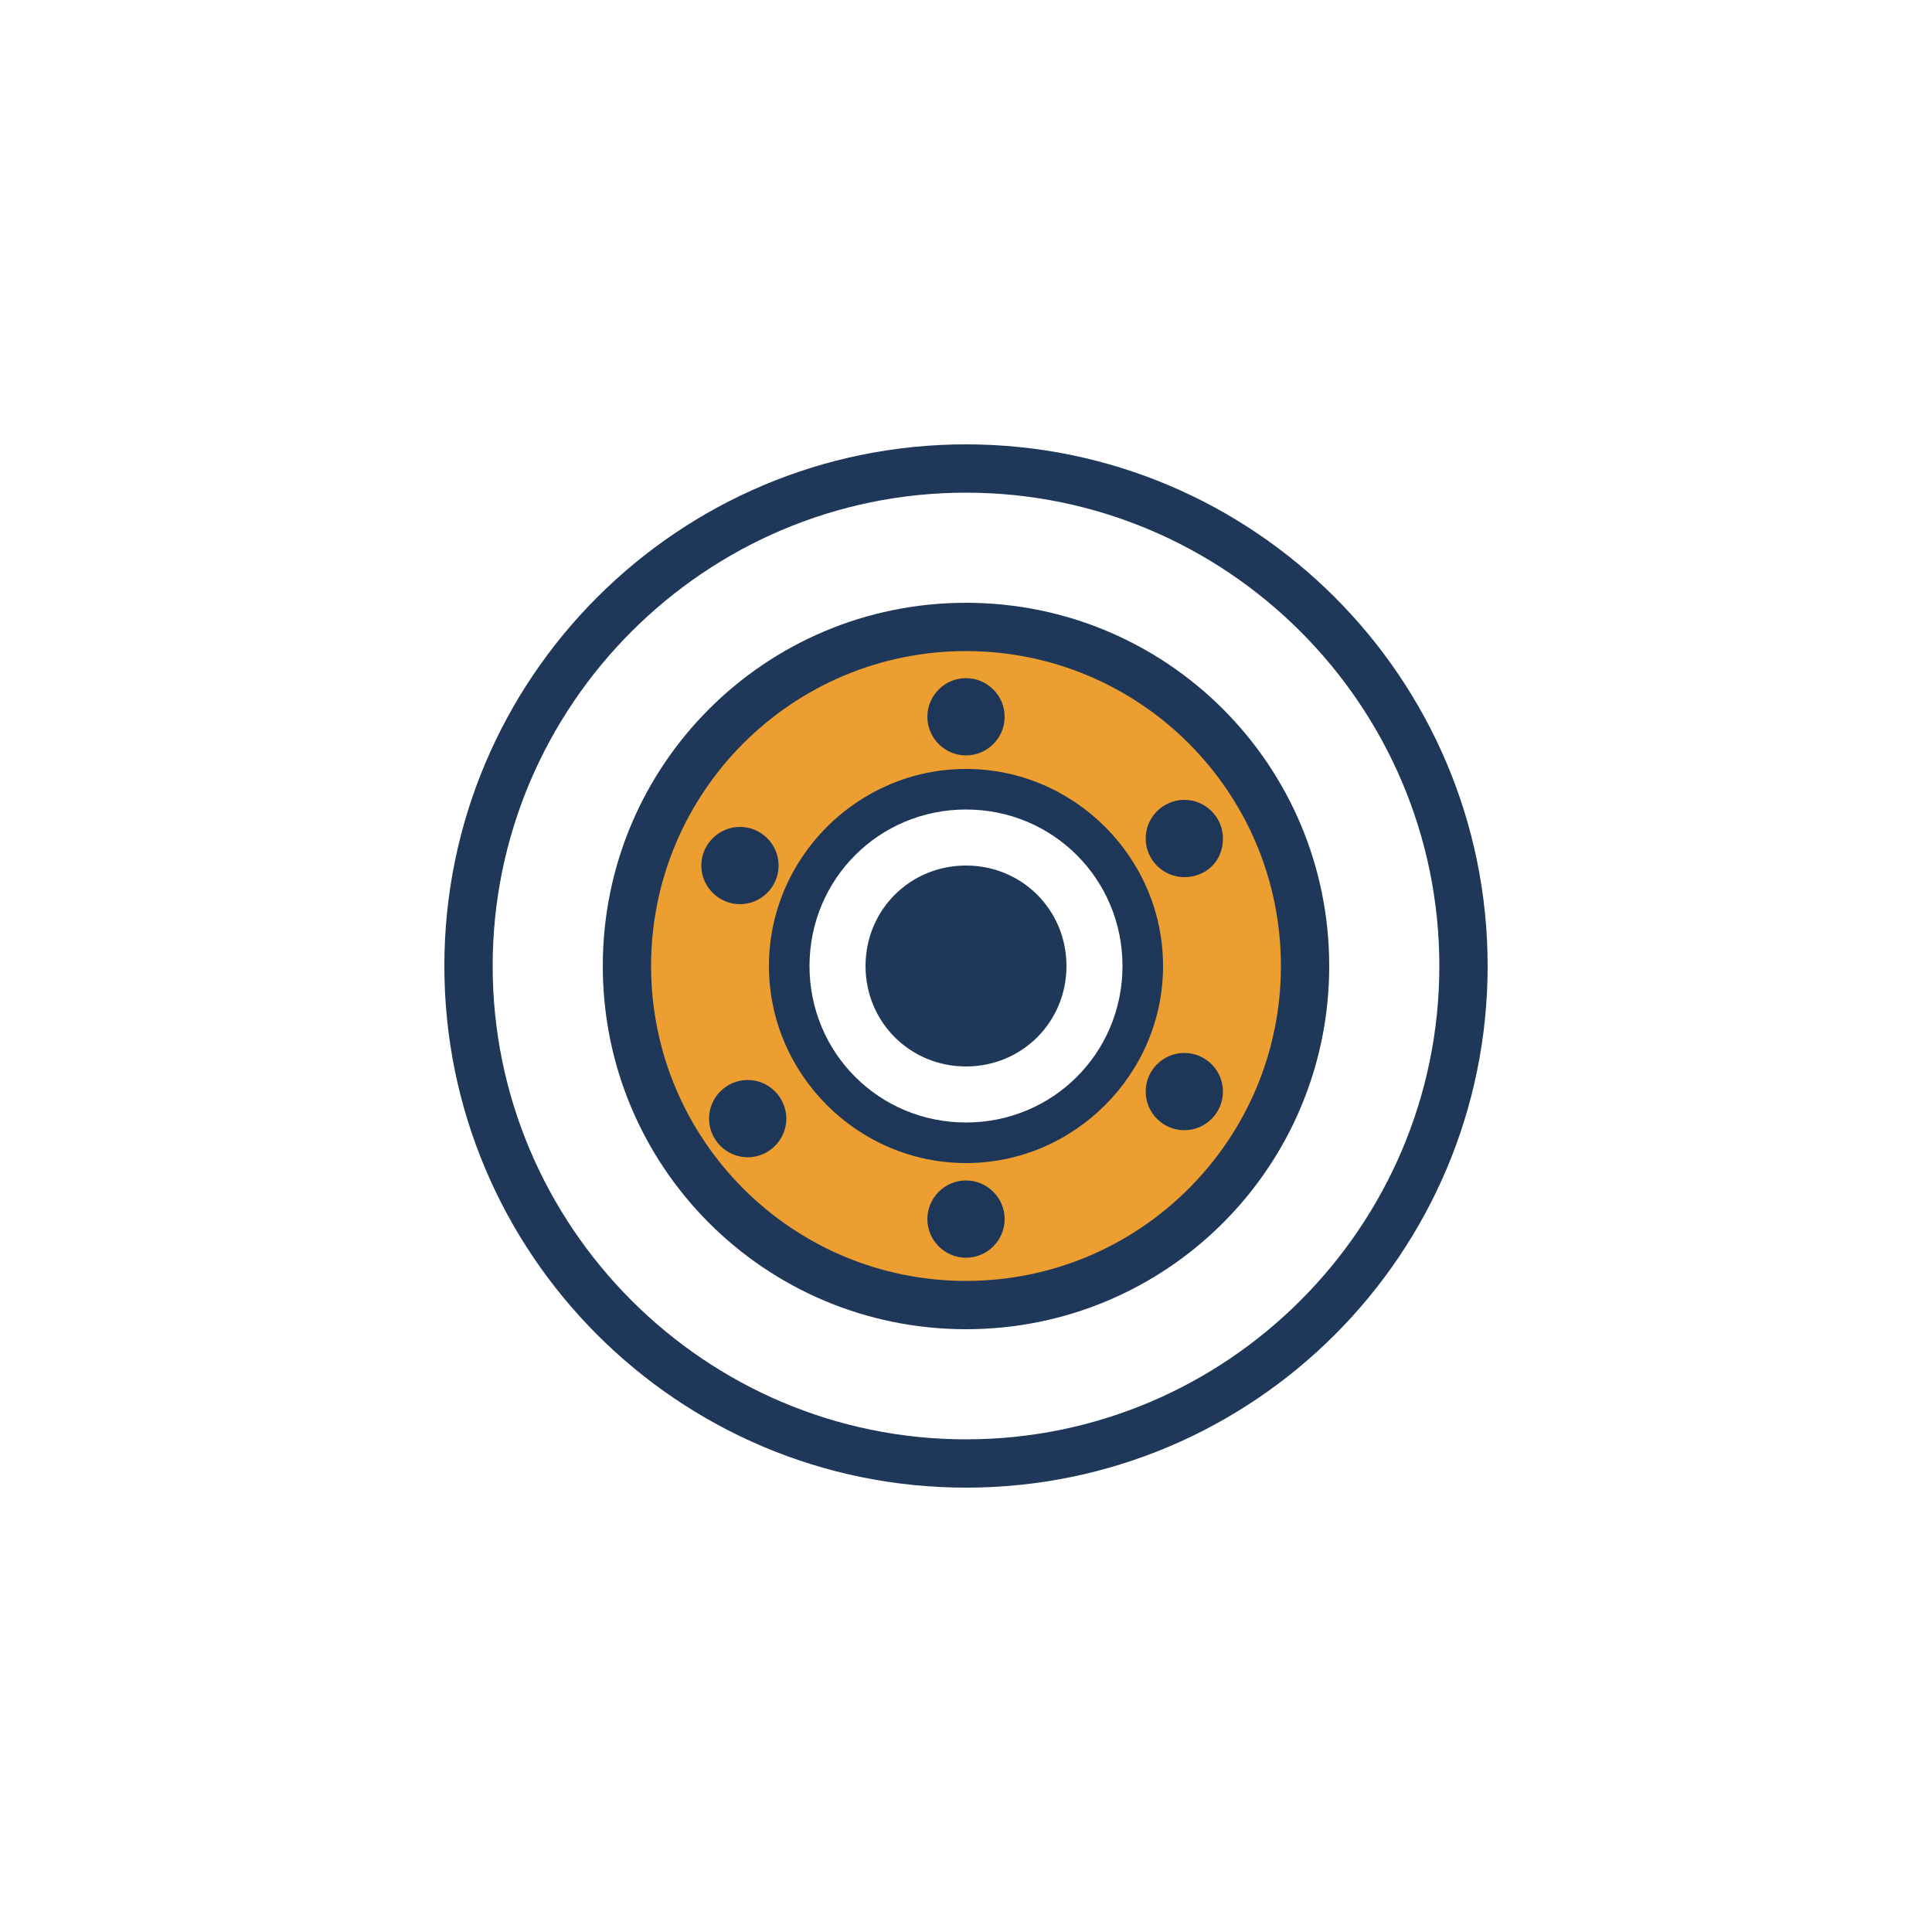
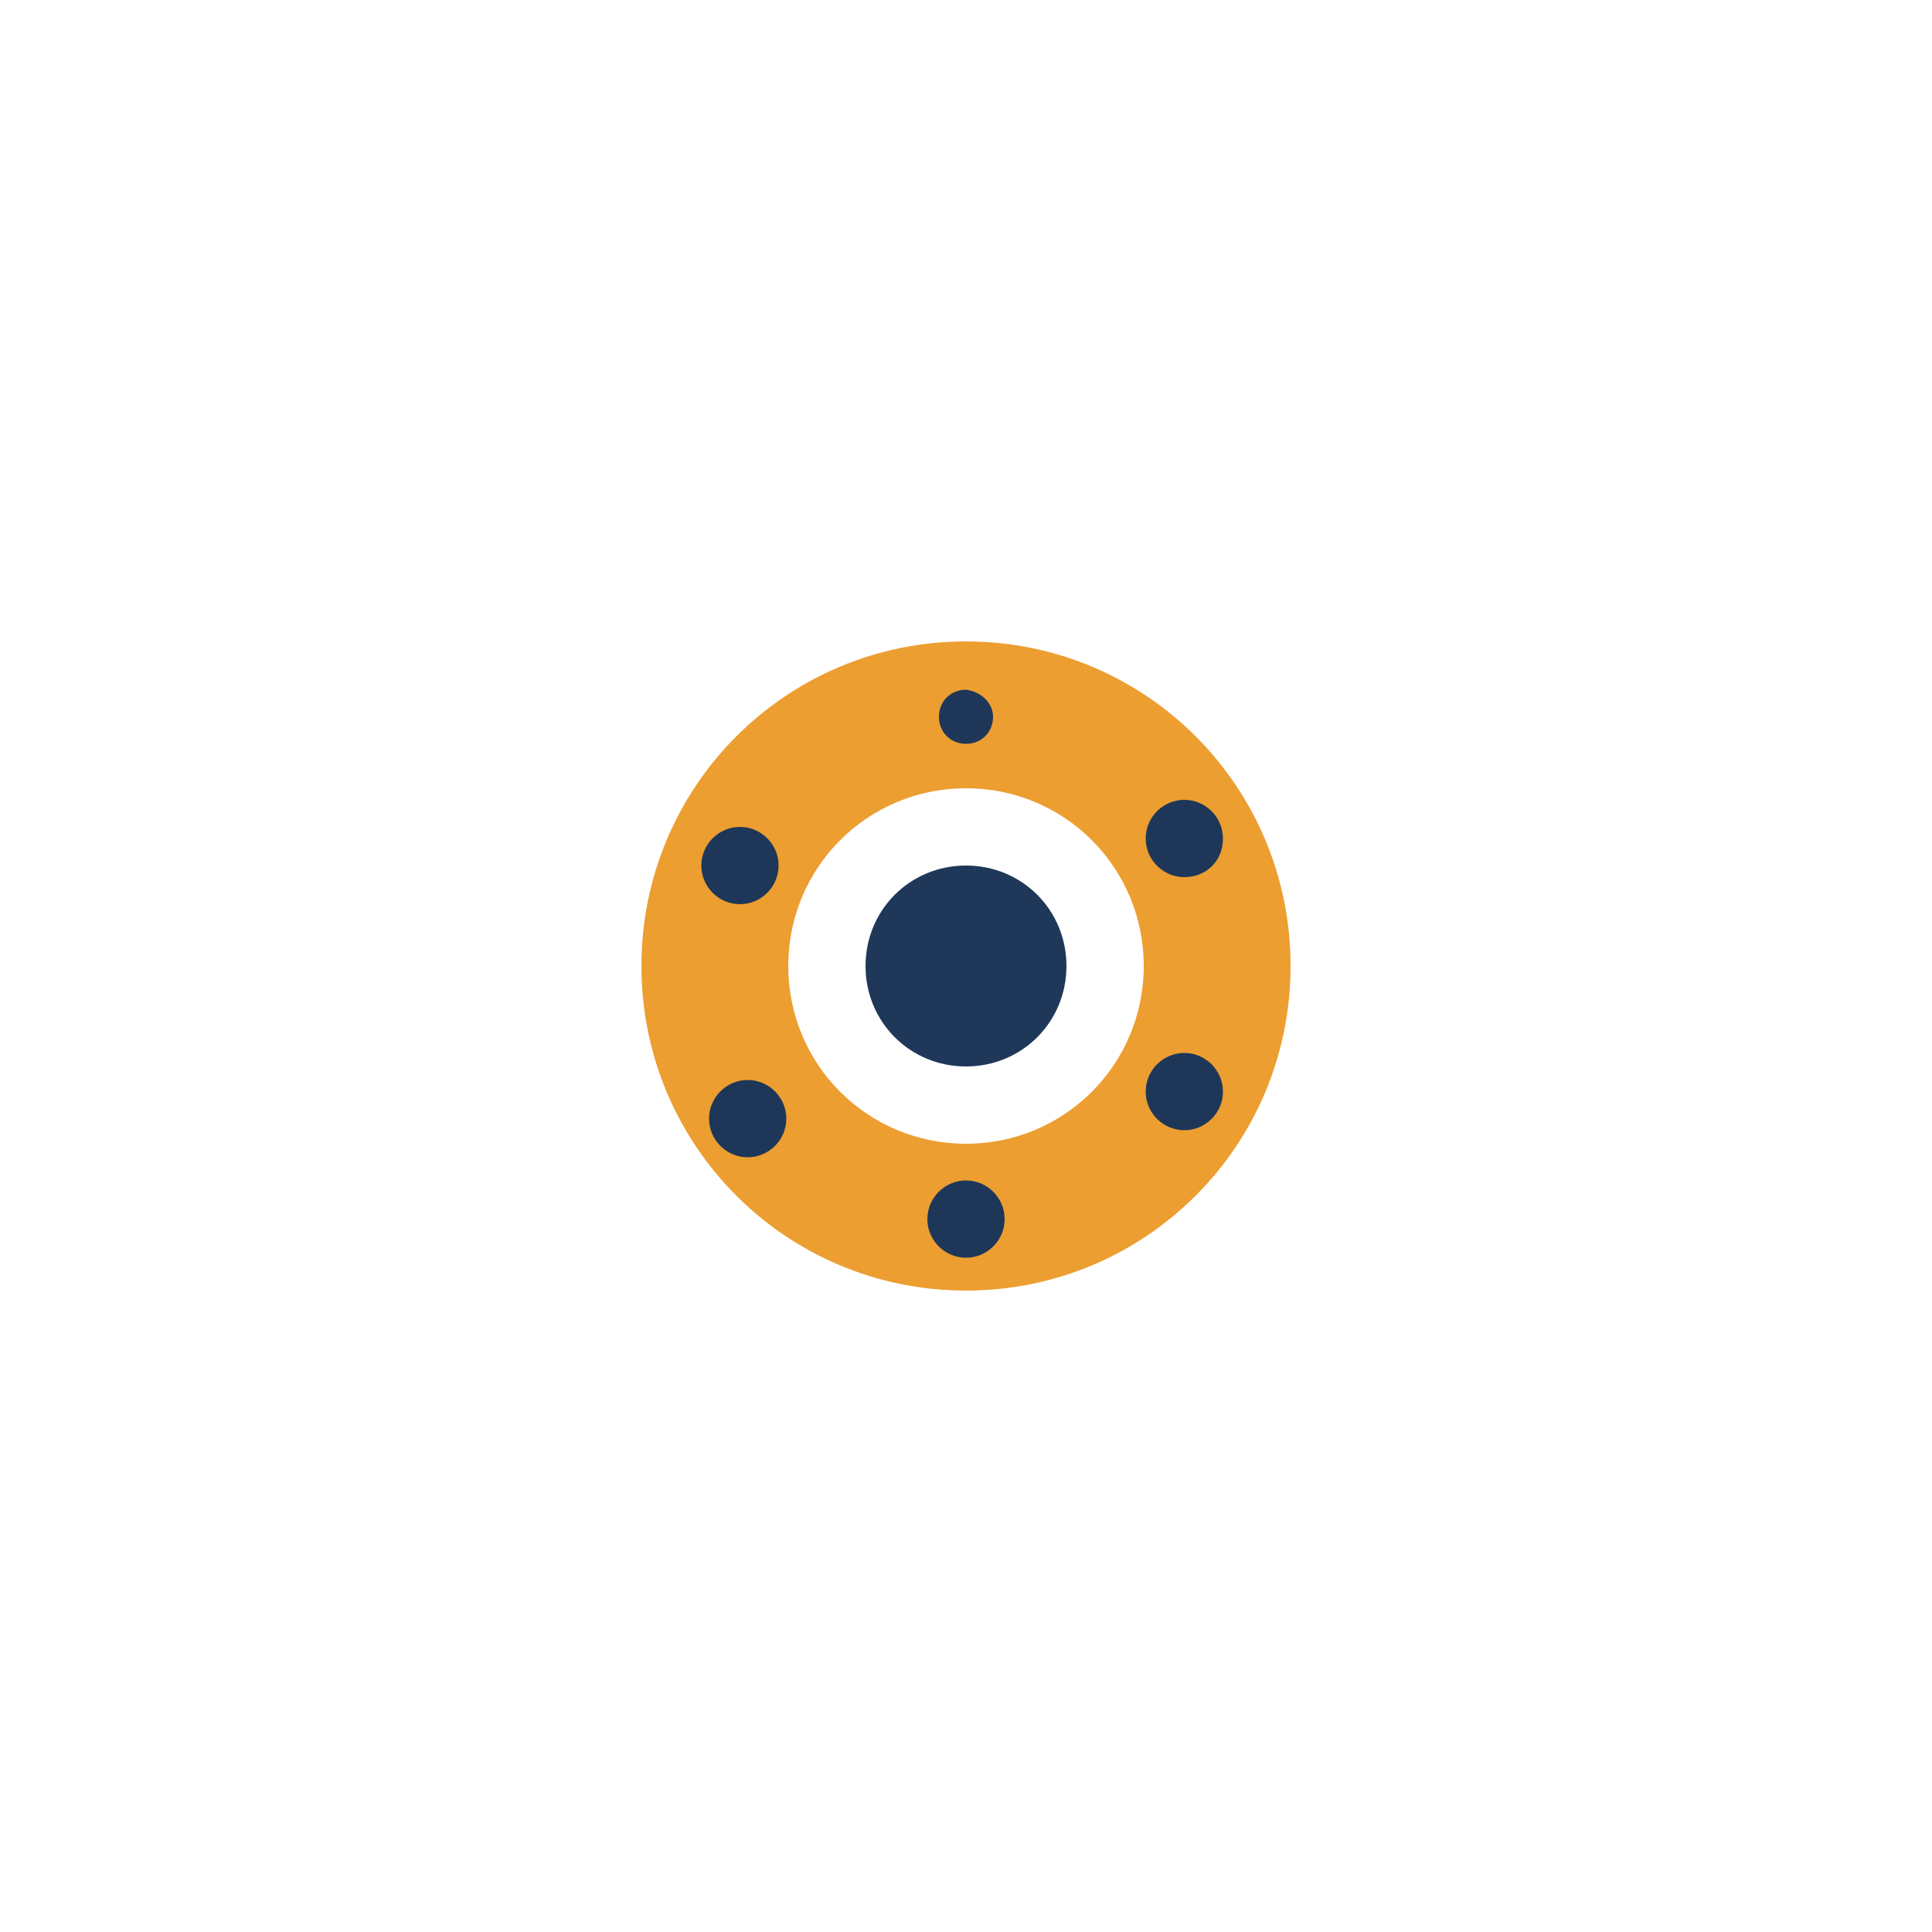
<svg xmlns="http://www.w3.org/2000/svg" id="Capa_1" x="0px" y="0px" viewBox="0 0 100 100" style="enable-background:new 0 0 100 100;" xml:space="preserve">
  <style type="text/css">	.st0{fill:none;stroke:#1F3758;stroke-width:2;stroke-miterlimit:10;}	.st1{fill:#1F3658;}	.st2{opacity:0.86;}	.st3{fill:#E99C31;}	.st4{fill:#1F3659;}	.st5{fill:#1F3759;}	.st6{fill:#1E3759;}	.st7{fill:#1F3758;}	.st8{fill:#EEA231;}	.st9{fill:#F0A131;}	.st10{fill:#1F365A;}	.st11{fill:#F0A231;}	.st12{fill:#EEA131;}	.st13{fill:#EFA131;}	.st14{fill:#EFA231;}	.st15{fill:none;stroke:#EFA231;stroke-width:0;stroke-miterlimit:10;}	.st16{fill:#1F3657;}	.st17{fill:#E89C31;}	.st18{fill:#F1A331;}	.st19{fill:#FFFFFF;}	.st20{fill:none;stroke:#1F3759;stroke-width:2;stroke-miterlimit:10;}	.st21{fill:#E89C31;stroke:#1D3759;stroke-width:2;stroke-miterlimit:10;}	.st22{fill:#EA9C31;}	.st23{fill:none;stroke:#1F3759;stroke-width:1.5;stroke-linecap:round;stroke-miterlimit:10;}	.st24{fill:none;stroke:#1F3759;stroke-width:2;stroke-linecap:round;stroke-miterlimit:10;}	.st25{fill:#EA9C31;stroke:#1F3759;stroke-width:2;stroke-linecap:round;stroke-miterlimit:10;}	.st26{fill:#E9E8E7;stroke:#1F3759;stroke-width:2;stroke-linecap:round;stroke-miterlimit:10;}	.st27{fill:none;stroke:#EA9C31;stroke-width:2;stroke-linecap:round;stroke-miterlimit:10;}	.st28{fill:none;stroke:#1F3759;stroke-width:1.5;stroke-miterlimit:10;}	.st29{fill:none;stroke:#1F3758;stroke-width:2.5;stroke-miterlimit:10;}	.st30{fill:#EC9E31;}	.st31{fill:#EB9E31;}	.st32{fill:#EEA031;}	.st33{fill:none;}	.st34{fill:#F6A831;}	.st35{fill:#1F3659;stroke:#1F3658;stroke-width:0.25;stroke-miterlimit:10;}	.st36{fill:#FE9C1E;}	.st37{fill:#0E1840;}	.st38{fill:#FE9D1F;}	.st39{fill:#0D1840;}</style>
  <g>
    <g>
      <g>
        <g>
          <g>
-             <path class="st5" d="M50,77c-14.9,0-27-12.1-27-27c0-14.9,12.1-27,27-27c14.9,0,27,12.1,27,27C77,64.9,64.9,77,50,77z M50,25.5      c-13.5,0-24.5,11-24.5,24.5c0,13.5,11,24.5,24.5,24.5c13.5,0,24.5-11,24.5-24.5C74.5,36.5,63.5,25.5,50,25.5z" />
-           </g>
+             </g>
        </g>
      </g>
    </g>
    <g>
      <path class="st30" d="M50,33.2c-9.3,0-16.8,7.5-16.8,16.8c0,9.3,7.5,16.8,16.8,16.8c9.3,0,16.8-7.5,16.8-16.8   C66.8,40.7,59.3,33.2,50,33.2z M50,59.2c-5.1,0-9.2-4.1-9.2-9.2c0-5.1,4.1-9.2,9.2-9.2c5.1,0,9.2,4.1,9.2,9.2   C59.2,55.1,55.1,59.2,50,59.2z" />
    </g>
    <g>
      <g>
-         <path class="st6" d="M50,60.2c-5.6,0-10.2-4.6-10.2-10.2c0-5.6,4.6-10.2,10.2-10.2c5.6,0,10.2,4.6,10.2,10.2    C60.2,55.6,55.6,60.2,50,60.2z M50,41.9c-4.5,0-8.1,3.6-8.1,8.1c0,4.5,3.6,8.1,8.1,8.1c4.5,0,8.1-3.6,8.1-8.1    C58.1,45.5,54.5,41.9,50,41.9z" />
-       </g>
+         </g>
    </g>
    <g>
      <g>
        <g>
          <path class="st5" d="M55.2,50c0,2.9-2.3,5.2-5.2,5.2c-2.9,0-5.2-2.3-5.2-5.2c0-2.9,2.3-5.2,5.2-5.2C52.9,44.8,55.2,47.1,55.2,50     z" />
        </g>
      </g>
    </g>
    <g>
      <g>
        <g>
          <g>
            <path class="st5" d="M51.4,37.1c0,0.8-0.6,1.4-1.4,1.4c-0.8,0-1.4-0.6-1.4-1.4c0-0.8,0.6-1.4,1.4-1.4      C50.8,35.8,51.4,36.4,51.4,37.1z" />
          </g>
        </g>
        <g>
          <g>
-             <path class="st6" d="M50,39.1c-1.1,0-2-0.9-2-2c0-1.1,0.9-2,2-2c1.1,0,2,0.9,2,2C52,38.2,51.1,39.1,50,39.1z M50,36.4      c-0.4,0-0.7,0.3-0.7,0.7c0,0.4,0.3,0.7,0.7,0.7c0.4,0,0.7-0.3,0.7-0.7C50.7,36.7,50.4,36.4,50,36.4z" />
-           </g>
+             </g>
        </g>
      </g>
    </g>
    <g>
      <g>
        <g>
          <g>
            <path class="st5" d="M62.7,43.5c0,0.8-0.6,1.4-1.4,1.4c-0.8,0-1.4-0.6-1.4-1.4c0-0.8,0.6-1.4,1.4-1.4      C62.1,42.1,62.7,42.7,62.7,43.5z" />
          </g>
        </g>
        <g>
          <g>
            <path class="st6" d="M61.3,45.4c-1.1,0-2-0.9-2-2c0-1.1,0.9-2,2-2c1.1,0,2,0.9,2,2C63.3,44.6,62.4,45.4,61.3,45.4z M61.3,42.7      c-0.4,0-0.7,0.3-0.7,0.7c0,0.4,0.3,0.7,0.7,0.7c0.4,0,0.7-0.3,0.7-0.7C62.1,43,61.7,42.7,61.3,42.7z" />
          </g>
        </g>
      </g>
    </g>
    <g>
      <g>
        <g>
          <g>
            <path class="st5" d="M62.7,56.5c0,0.8-0.6,1.4-1.4,1.4c-0.8,0-1.4-0.6-1.4-1.4c0-0.8,0.6-1.4,1.4-1.4      C62.1,55.2,62.7,55.8,62.7,56.5z" />
          </g>
        </g>
        <g>
          <g>
            <path class="st6" d="M61.3,58.5c-1.1,0-2-0.9-2-2s0.9-2,2-2c1.1,0,2,0.9,2,2S62.4,58.5,61.3,58.5z M61.3,55.8      c-0.4,0-0.7,0.3-0.7,0.7s0.3,0.7,0.7,0.7c0.4,0,0.7-0.3,0.7-0.7S61.7,55.8,61.3,55.8z" />
          </g>
        </g>
      </g>
    </g>
    <g>
      <g>
        <g>
          <g>
            <path class="st5" d="M51.4,63.1c0,0.8-0.6,1.4-1.4,1.4c-0.8,0-1.4-0.6-1.4-1.4c0-0.8,0.6-1.4,1.4-1.4      C50.8,61.7,51.4,62.3,51.4,63.1z" />
          </g>
        </g>
        <g>
          <g>
-             <path class="st6" d="M50,65.1c-1.1,0-2-0.9-2-2c0-1.1,0.9-2,2-2c1.1,0,2,0.9,2,2C52,64.2,51.1,65.1,50,65.1z M50,62.4      c-0.4,0-0.7,0.3-0.7,0.7c0,0.4,0.3,0.7,0.7,0.7c0.4,0,0.7-0.3,0.7-0.7C50.7,62.7,50.4,62.4,50,62.4z" />
+             <path class="st6" d="M50,65.1c-1.1,0-2-0.9-2-2c0-1.1,0.9-2,2-2c1.1,0,2,0.9,2,2C52,64.2,51.1,65.1,50,65.1z M50,62.4      c-0.4,0-0.7,0.3-0.7,0.7c0,0.4,0.3,0.7,0.7,0.7c0.4,0,0.7-0.3,0.7-0.7z" />
          </g>
        </g>
      </g>
    </g>
    <g>
      <g>
        <g>
          <g>
            <path class="st5" d="M40,57.9c0,0.8-0.6,1.4-1.4,1.4c-0.8,0-1.4-0.6-1.4-1.4c0-0.8,0.6-1.4,1.4-1.4C39.4,56.5,40,57.1,40,57.9z      " />
          </g>
        </g>
        <g>
          <g>
            <path class="st6" d="M38.7,59.9c-1.1,0-2-0.9-2-2c0-1.1,0.9-2,2-2c1.1,0,2,0.9,2,2C40.7,59,39.8,59.9,38.7,59.9z M38.7,57.1      c-0.4,0-0.7,0.3-0.7,0.7c0,0.4,0.3,0.7,0.7,0.7c0.4,0,0.7-0.3,0.7-0.7C39.4,57.5,39.1,57.1,38.7,57.1z" />
          </g>
        </g>
      </g>
    </g>
    <g>
      <g>
        <g>
          <g>
            <path class="st5" d="M39.7,44.8c0,0.8-0.6,1.4-1.4,1.4c-0.8,0-1.4-0.6-1.4-1.4c0-0.8,0.6-1.4,1.4-1.4      C39.1,43.4,39.7,44,39.7,44.8z" />
          </g>
        </g>
        <g>
          <g>
            <path class="st6" d="M38.3,46.8c-1.1,0-2-0.9-2-2c0-1.1,0.9-2,2-2c1.1,0,2,0.9,2,2C40.3,45.9,39.4,46.8,38.3,46.8z M38.3,44      c-0.4,0-0.7,0.3-0.7,0.7c0,0.4,0.3,0.7,0.7,0.7c0.4,0,0.7-0.3,0.7-0.7C39,44.4,38.7,44,38.3,44z" />
          </g>
        </g>
      </g>
    </g>
    <g>
      <g>
        <g>
          <g>
-             <path class="st5" d="M50,68.8c-10.4,0-18.8-8.4-18.8-18.8S39.6,31.2,50,31.2c10.4,0,18.8,8.4,18.8,18.8S60.4,68.8,50,68.8z       M50,33.7c-9,0-16.3,7.3-16.3,16.3S41,66.3,50,66.3c9,0,16.3-7.3,16.3-16.3S59,33.7,50,33.7z" />
-           </g>
+             </g>
        </g>
      </g>
    </g>
  </g>
</svg>